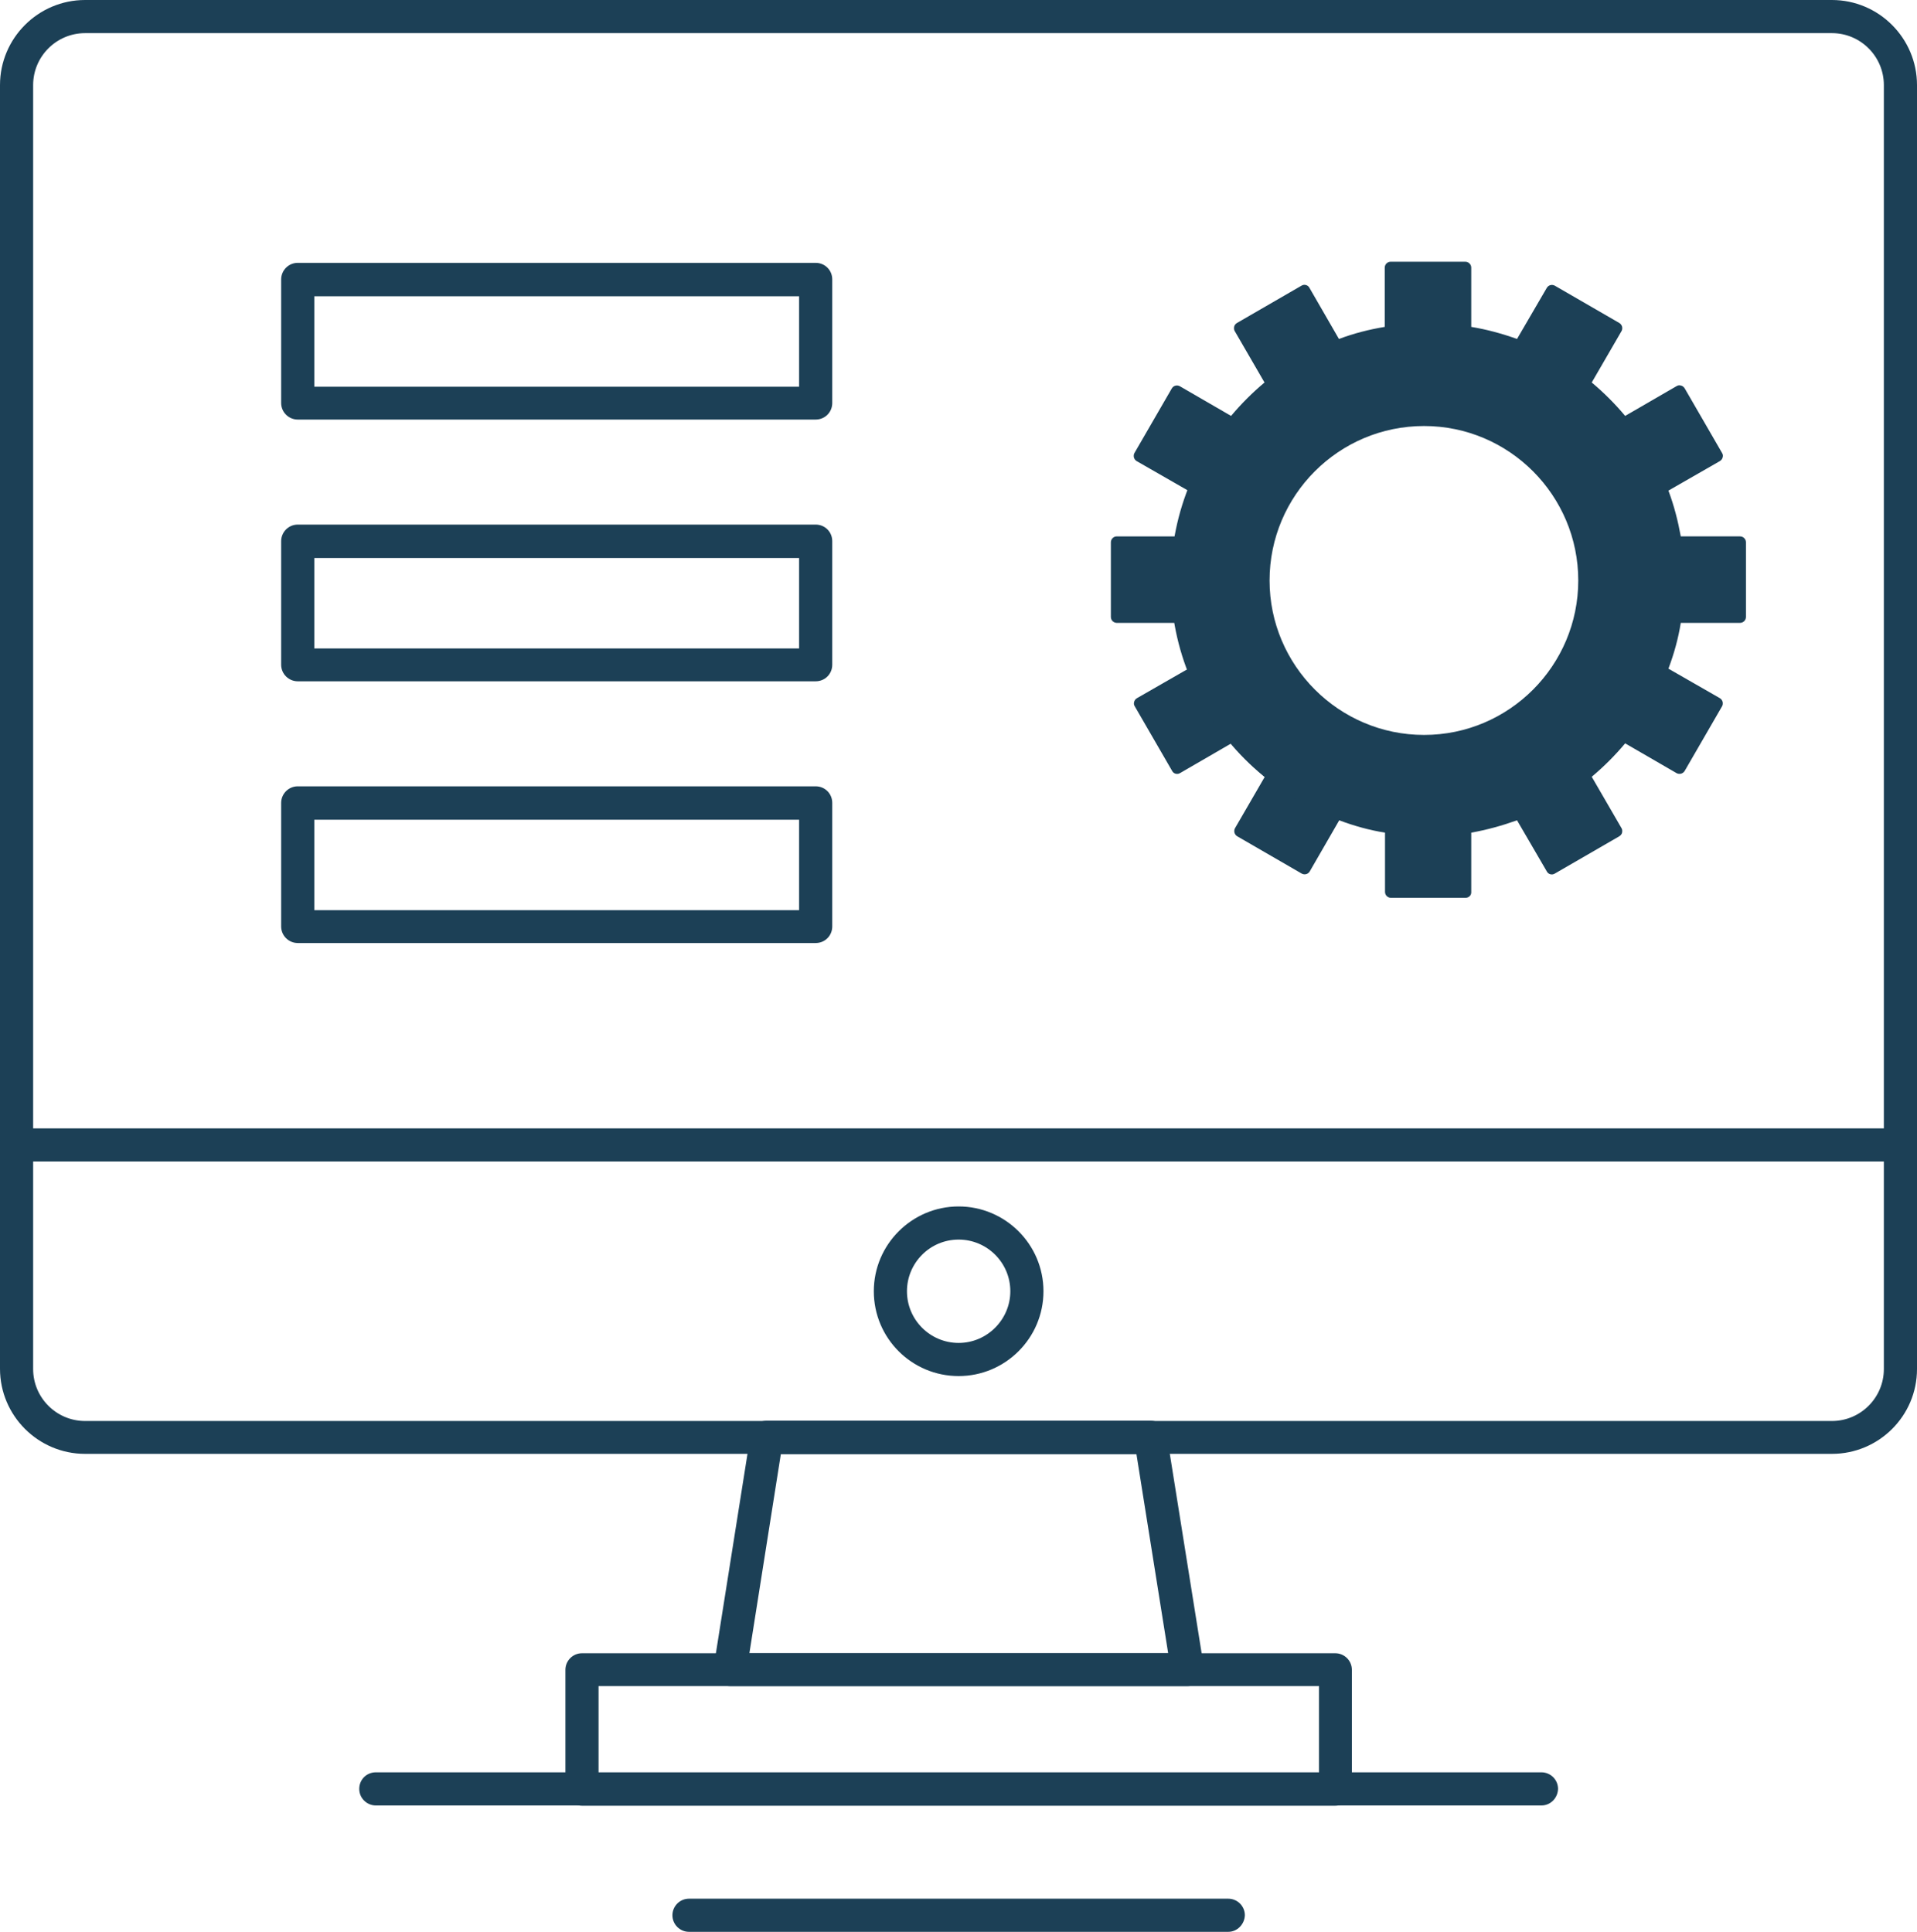
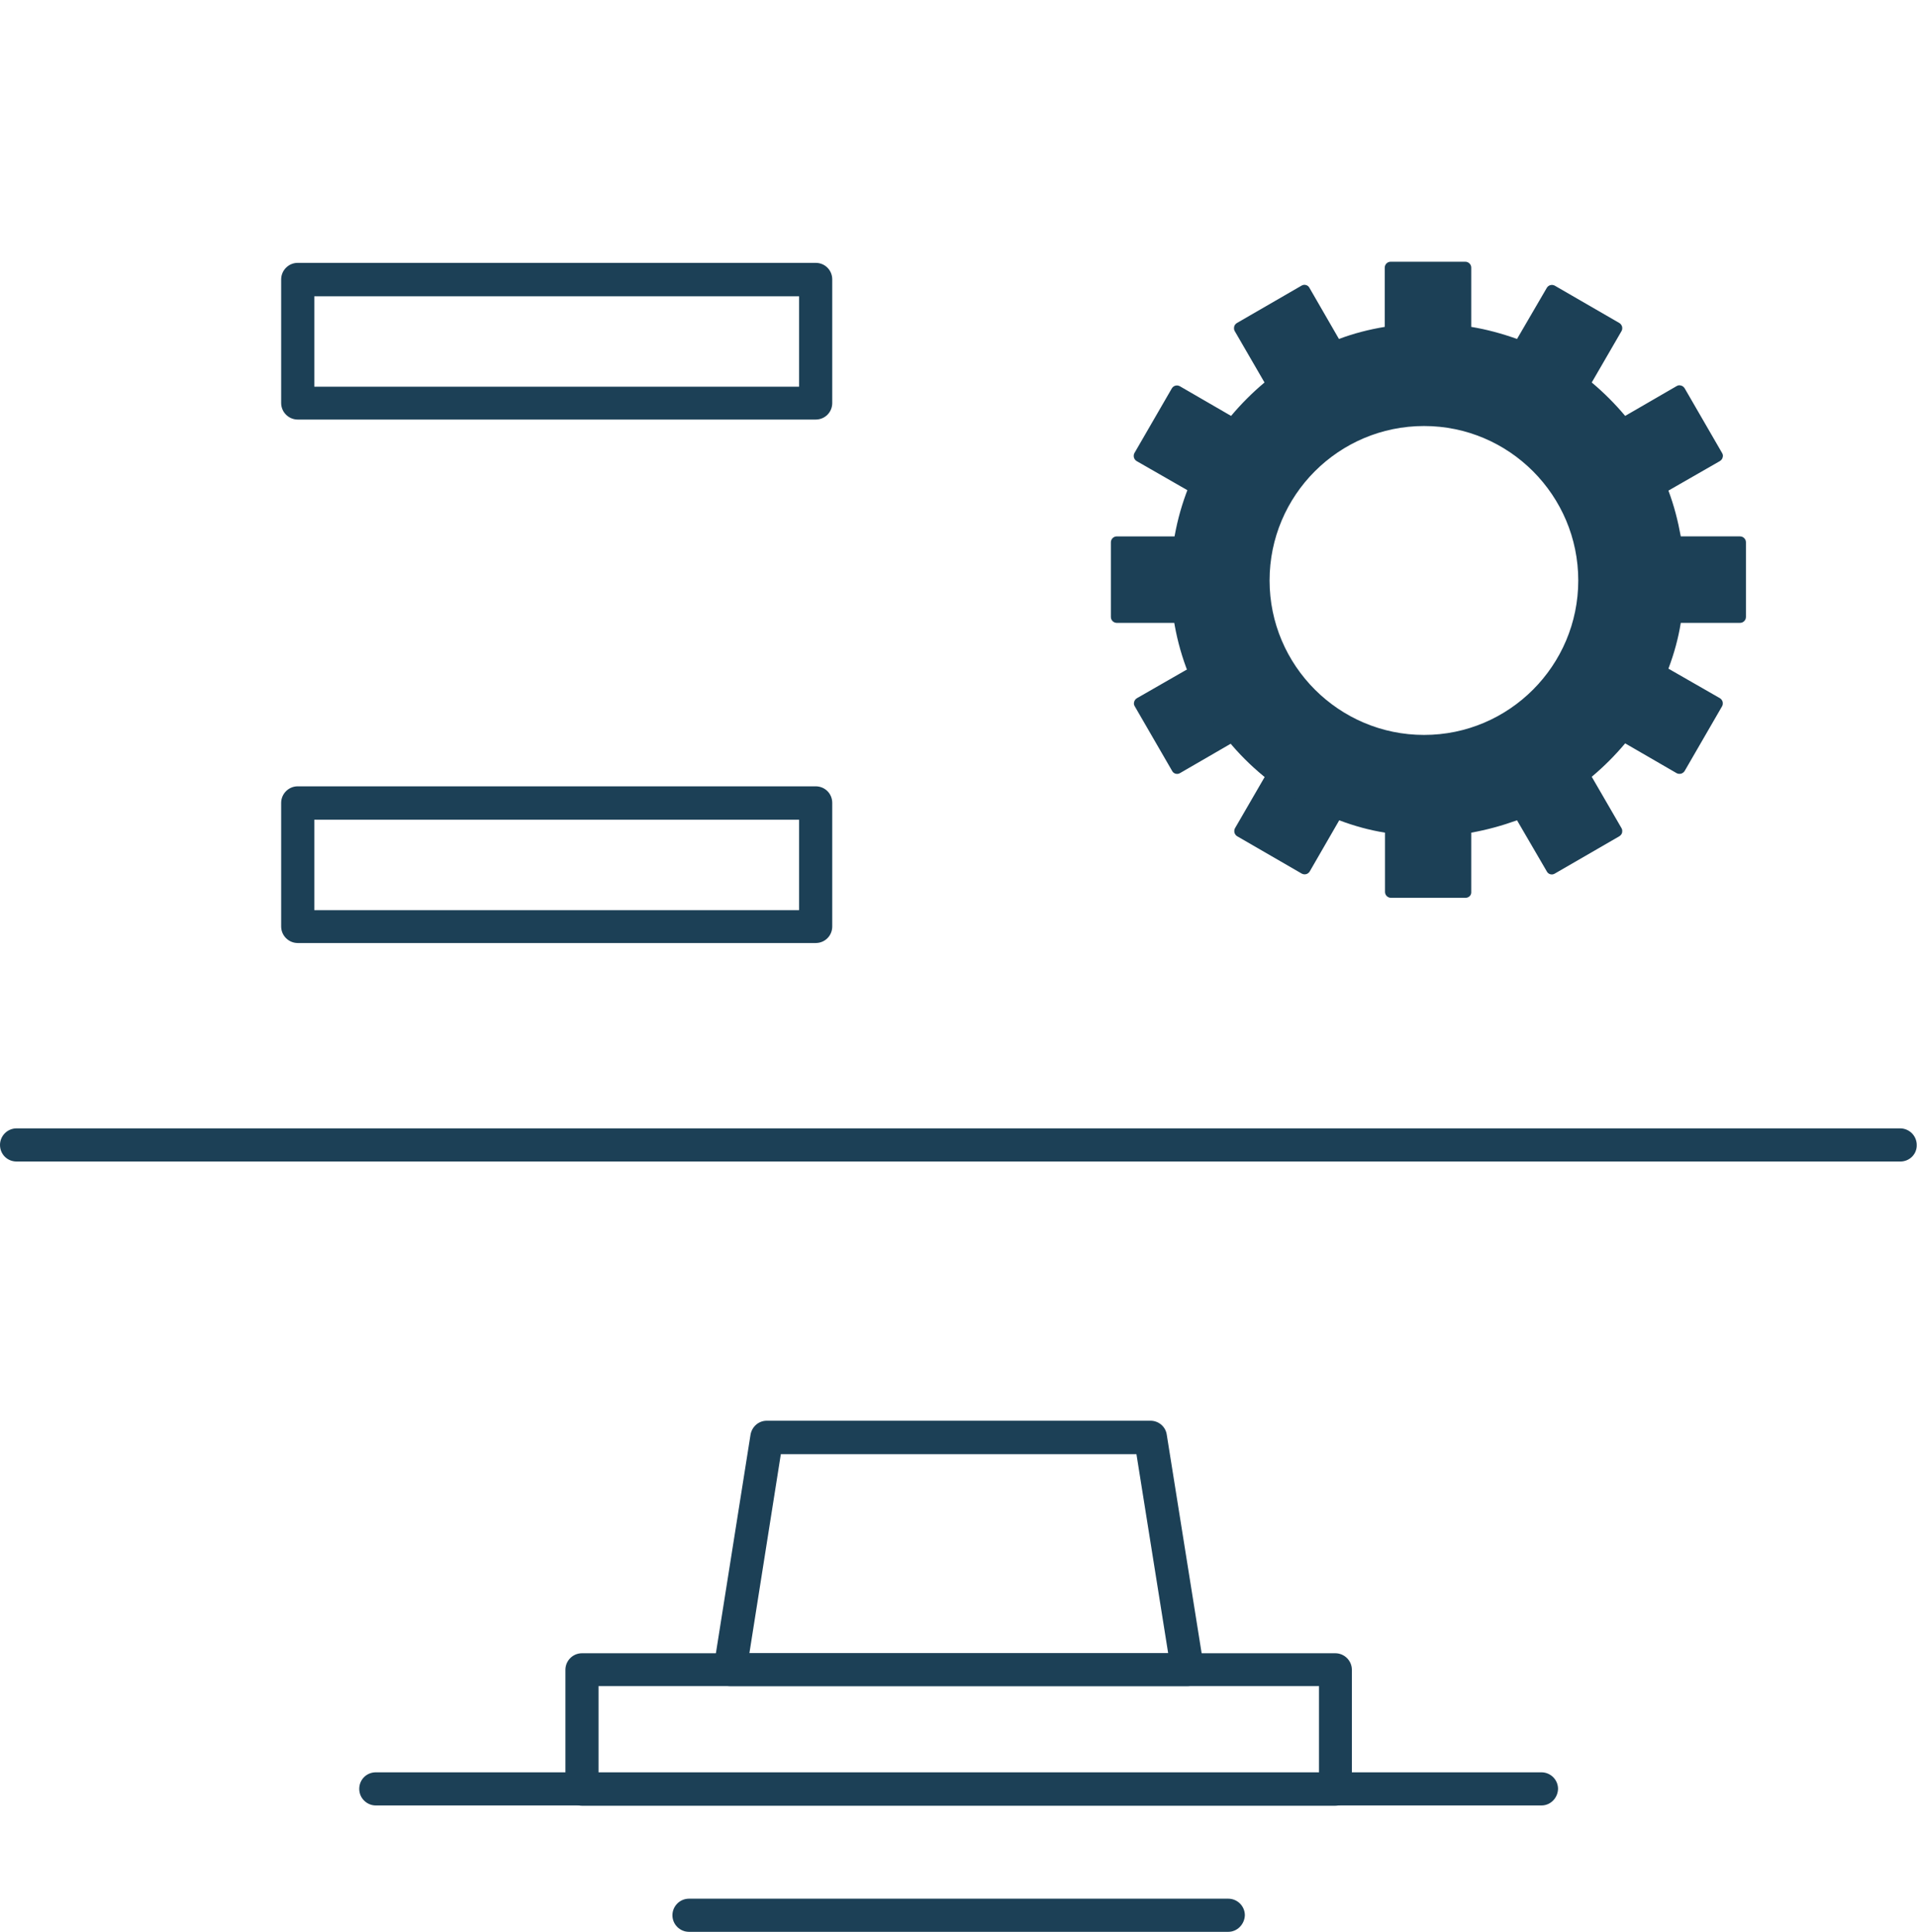
<svg xmlns="http://www.w3.org/2000/svg" version="1.1" id="Calque_1" x="0px" y="0px" viewBox="0 0 682.5 687.9" style="enable-background:new 0 0 682.5 687.9;" xml:space="preserve">
  <style type="text/css">
	.st0{fill:#1C4056;}
	.st1{display:none;}
	.st2{display:inline;fill:#1C4056;}
</style>
  <g>
    <g>
      <g>
-         <path class="st0" d="M652.2,517.7H30.3C13.6,517.7,0,504.1,0,487.4V30.3C0,13.6,13.6,0,30.3,0h621.9c16.7,0,30.3,13.6,30.3,30.3     v457.2C682.5,504.2,668.9,517.7,652.2,517.7z M30.3,11.8c-10.2,0-18.5,8.3-18.5,18.5v457.2c0,10.2,8.3,18.5,18.5,18.5h621.9     c10.2,0,18.5-8.3,18.5-18.5V30.3c0-10.2-8.3-18.5-18.5-18.5H30.3z" />
-       </g>
+         </g>
      <g>
        <path class="st0" d="M422.8,600.4L422.8,600.4H259.9c-1.7,0-3.4-0.8-4.5-2.1c-1.1-1.3-1.6-3-1.3-4.7l13.1-82.7     c0.5-2.9,2.9-5,5.8-5h136.6c2.9,0,5.4,2.1,5.8,5l13.1,82.1c0.1,0.5,0.2,1,0.2,1.5C428.6,597.8,426,600.4,422.8,600.4z      M266.8,588.7h149.1l-11.3-70.9H278L266.8,588.7z" />
      </g>
      <g>
        <path class="st0" d="M475.4,643H207.2c-3.2,0-5.9-2.6-5.9-5.9v-42.5c0-3.2,2.6-5.9,5.9-5.9h268.2c3.2,0,5.9,2.6,5.9,5.9v42.5     C481.3,640.3,478.7,643,475.4,643z M213.1,631.2h256.5v-30.8H213.1V631.2z" />
      </g>
      <g>
        <path class="st0" d="M676.6,413.6H5.9c-3.3,0-5.9-2.6-5.9-5.9c0-3.2,2.6-5.9,5.9-5.9h670.6c3.2,0,5.9,2.6,5.9,5.9     C682.5,411,679.8,413.6,676.6,413.6z" />
      </g>
      <g>
-         <path class="st0" d="M341.3,490c-16.7,0-30.2-13.5-30.2-30.2s13.6-30.2,30.2-30.2c16.6,0,30.2,13.5,30.2,30.2     S357.9,490,341.3,490z M341.3,441.4c-10.2,0-18.4,8.3-18.4,18.4c0,10.2,8.3,18.4,18.4,18.4c10.1,0,18.4-8.3,18.4-18.4     C359.7,449.6,351.4,441.4,341.3,441.4z" />
-       </g>
+         </g>
      <g class="st1">
        <path class="st2" d="M479.1,318.1c-1.6,0-3.1-0.6-4.2-1.7l-0.2-0.2c-48.7-48.7-99-99.1-99-150.1c0-30.1,24.5-54.6,54.6-54.6     c24.4,0,37.7,11.3,48.7,30.1c11.1-18.8,24.4-30.1,48.7-30.1c30.1,0,54.6,24.5,54.6,54.6c0,51.1-50.3,101.4-99,150.1l-0.2,0.2     C482.1,317.4,480.6,318.1,479.1,318.1z M430.3,123.2c-23.6,0-42.8,19.2-42.8,42.8c0,44.9,45.9,92,91.6,137.8     c45.7-45.8,91.6-92.9,91.6-137.8c0-23.6-19.2-42.8-42.8-42.8c-20,0-31,8.4-43.5,33.3c-1,2-3,3.2-5.3,3.2l0,0     c-2.2,0-4.3-1.3-5.3-3.2C461.3,131.6,450.4,123.2,430.3,123.2z" />
      </g>
      <g>
        <path class="st0" d="M290.4,149.4H106c-3.2,0-5.9-2.6-5.9-5.9v-44c0-3.2,2.6-5.9,5.9-5.9h184.4c3.3,0,5.9,2.6,5.9,5.9v44     C296.3,146.8,293.7,149.4,290.4,149.4z M111.9,137.7h172.6v-32.2H111.9V137.7z" />
      </g>
      <g>
-         <path class="st0" d="M290.4,242.6H106c-3.2,0-5.9-2.6-5.9-5.9v-44c0-3.2,2.6-5.9,5.9-5.9h184.4c3.3,0,5.9,2.6,5.9,5.9v44     C296.3,240,293.7,242.6,290.4,242.6z M111.9,230.9h172.6v-32.2H111.9V230.9z" />
-       </g>
+         </g>
      <g>
        <path class="st0" d="M290.4,335.8H106c-3.2,0-5.9-2.6-5.9-5.9v-44c0-3.2,2.6-5.9,5.9-5.9h184.4c3.3,0,5.9,2.6,5.9,5.9v44     C296.3,333.2,293.7,335.8,290.4,335.8z M111.9,324.1h172.6v-32.2H111.9V324.1z" />
      </g>
      <g>
        <path class="st0" d="M548.8,642.9h-415c-3.2,0-5.9-2.6-5.9-5.9s2.6-5.9,5.9-5.9h415c3.2,0,5.9,2.6,5.9,5.9     C554.6,640.3,552,642.9,548.8,642.9z" />
      </g>
      <g>
        <path class="st0" d="M437.3,687.9h-192c-3.2,0-5.9-2.6-5.9-5.9c0-3.2,2.6-5.9,5.9-5.9h192c3.2,0,5.9,2.6,5.9,5.9     C443.1,685.2,440.5,687.9,437.3,687.9z" />
      </g>
    </g>
    <g>
      <g>
        <g>
          <path class="st0" d="M521.8,319.7h-26.6c-1.1,0-2.1-0.9-2.1-2.1v-21.1c-5.6-0.9-11-2.4-16.3-4.4l-10.5,18.2      c-0.6,1-1.8,1.3-2.8,0.8l-23-13.3c-0.5-0.3-0.8-0.7-1-1.3c-0.1-0.5-0.1-1.1,0.2-1.6l10.6-18.3c-4.3-3.6-8.3-7.6-11.9-11.9      l-18.3,10.6c-1,0.6-2.3,0.2-2.8-0.8l-13.3-23c-0.3-0.5-0.4-1-0.2-1.6c0.1-0.5,0.5-1,1-1.3l18.3-10.5c-1.9-5.3-3.4-10.7-4.4-16.3      h-21.1c-1.1,0-2.1-0.9-2.1-2.1v-26.6c0-1.1,0.9-2.1,2.1-2.1h21.1c0.9-5.5,2.4-11,4.3-16.3l-18.3-10.5c-0.5-0.3-0.8-0.7-1-1.3      c-0.1-0.5-0.1-1.1,0.2-1.6l13.3-23c0.6-1,1.8-1.3,2.8-0.8l18.3,10.6c3.6-4.3,7.6-8.3,11.9-11.9l-10.6-18.3      c-0.3-0.5-0.3-1-0.2-1.6c0.1-0.5,0.5-1,1-1.3l23-13.3c1-0.6,2.3-0.2,2.8,0.8l10.5,18.2c5.3-2,10.8-3.4,16.3-4.3V95.3      c0-1.1,0.9-2.1,2.1-2.1h26.6c1.1,0,2.1,0.9,2.1,2.1v21.1c5.5,0.9,11,2.4,16.3,4.3l10.6-18.2c0.6-1,1.8-1.3,2.8-0.8l23,13.3      c0.5,0.3,0.8,0.7,1,1.3c0.1,0.5,0.1,1.1-0.2,1.6l-10.6,18.3c4.3,3.6,8.3,7.6,11.9,11.9l18.3-10.6c0.5-0.3,1-0.4,1.6-0.2      c0.5,0.1,1,0.5,1.3,1l13.3,23c0.3,0.5,0.4,1,0.2,1.6c-0.1,0.5-0.5,1-1,1.3L594,174.7c2,5.3,3.4,10.8,4.4,16.3h21.1      c1.1,0,2.1,0.9,2.1,2.1v26.6c0,1.1-0.9,2.1-2.1,2.1h-21.1c-0.9,5.6-2.4,11-4.4,16.3l18.3,10.5c0.5,0.3,0.8,0.7,1,1.3      c0.1,0.5,0.1,1.1-0.2,1.6l-13.3,23c-0.3,0.5-0.7,0.8-1.3,1c-0.5,0.1-1.1,0.1-1.6-0.2l-18.3-10.6c-3.6,4.3-7.6,8.3-11.9,11.9      l10.6,18.3c0.3,0.5,0.3,1,0.2,1.6c-0.1,0.5-0.5,1-1,1.3l-23,13.3c-1,0.6-2.3,0.2-2.8-0.8l-10.6-18.2c-5.3,1.9-10.7,3.4-16.3,4.4      v21.1C523.9,318.8,522.9,319.7,521.8,319.7z M502.5,278.4l8.8,1.7l4.3-0.4c-5.1-14.5,1.4,0.5,2.4,0.4c6.5-1,8.6-3.2,14.7-5.6      c1-0.4,5.1-3.4,5.6-2.5l5.2-3.9l3.1-1.5l2.4-1.3c-0.5-0.9,1.7-3.5,2.5-4.2c5.1-4.1,1.4,2.1,5.4-3c0.6-0.8,5-2.8,5.9-2.3l2.7-4.8      l1.2-1.8l3.7-5.5c-0.9-0.5,1.7-4.2,2-5.1c2.4-6,6.4-6.3,7.4-12.8c0.2-1,0-5.1,1.1-5.1l3.1-6l0.7-7.3v-6.7c-1,0-0.6-4.1-0.7-5.1      c-0.9-6.4-0.2-5.8-2.6-11.9c-0.4-1-3.5-7.8-2.6-8.3l-5.6-10.8l-2.5-4.8l-0.9-1.8c-0.9,0.5,0,0-0.6-0.8c-4.1-5.1-9.1-11-14.2-15      c-0.8-0.6-2.7,1.7-2.1,0.8l-1.3-1.1l-1.5-0.2l-5.3-0.2c-0.5,0.9-9-1.9-10-2.3c-6.1-2.4-3.5-2.3-9.9-3.2c-1-0.2-5.7,0.1-5.7-1      l-6.4-0.5l-4.2,0.1l-4.8,0.5c0,1-7-0.2-8,0c-6.4,0.9-5,1.3-11.1,3.7c-0.9,0.4-4.9,1.2-5.4,0.4L472,143l-4.1,2l-3.5,1.4      c0.5,0.9-5.2,4.3-6,4.9c-5.1,4.1-4.3,3.8-8.3,8.8c-0.6,0.8-2.6,1.8-3.5,1.3l-3.1,1.2l-4.6,4.3l-0.5,5c0.9,0.5,6.8,7.5,6.4,8.5      c-2.4,6.1-7.1,6.9-8.1,13.4c-0.2,1-0.6,5.1-1.7,5.1l-5.6,2.6l-0.6,2.9l0.7,5.5c1,0,0.7,5.3,0.8,6.3c1,6.5,1.9,10.4,4.3,16.5      c0.4,1,6.4,7,5.5,7.5l0.6,2.2l0.2,3.3l4.9,5.2c0.9-0.5,4.2,3.7,4.8,4.5c4,5.1,3.3,3.1,8.4,7.2c0.8,0.6,2.1,3.7,1.5,4.6l6.7,3.8      l4.2,3l5.5,2c0.5-0.9,5,0.6,6,1c6,2.4,4.8,1.7,11.2,2.6c1,0.2,5.6,1.1,5.6,2.1L502.5,278.4z" />
        </g>
        <g>
          <path class="st0" d="M507.2,267.1c-33.3,0-60.4-27.1-60.4-60.4s27.1-60.4,60.4-60.4s60.4,27.1,60.4,60.4      C567.6,240,540.5,267.1,507.2,267.1z M507.2,150.4c-31,0-56.3,25.2-56.3,56.2s25.3,56.3,56.3,56.3s56.3-25.2,56.3-56.3      C563.5,175.7,538.2,150.4,507.2,150.4z" />
        </g>
        <g class="st1">
-           <path class="st2" d="M519.7,244.2h-25c-1.1,0-2.1-0.9-2.1-2.1v-20.8h-20.9c-1.1,0-2.1-0.9-2.1-2.1v-25c0-1.1,0.9-2.1,2.1-2.1      h20.9v-20.8c0-1.1,0.9-2.1,2.1-2.1h25c1.1,0,2.1,0.9,2.1,2.1v20.8h20.9c1.1,0,2.1,0.9,2.1,2.1v25c0,1.1-0.9,2.1-2.1,2.1h-20.9      v20.8C521.7,243.3,520.8,244.2,519.7,244.2z M496.7,240h20.9v-20.8c0-1.1,0.9-2.1,2.1-2.1h20.9v-20.9h-20.9      c-1.1,0-2.1-0.9-2.1-2.1v-20.8h-20.9v20.8c0,1.1-0.9,2.1-2.1,2.1h-20.9v20.9h20.9c1.1,0,2.1,0.9,2.1,2.1V240z" />
-         </g>
+           </g>
        <g class="st1">
          <path class="st2" d="M590.3,319.7H424c-1.1,0-2.1-0.9-2.1-2.1c0-1.1,0.9-2.1,2.1-2.1h166.3c1.1,0,2.1,0.9,2.1,2.1      C592.4,318.8,591.4,319.7,590.3,319.7z" />
        </g>
        <g class="st1">
          <path class="st2" d="M550.4,335.8h-86.5c-1.1,0-2.1-0.9-2.1-2.1c0-1.1,0.9-2.1,2.1-2.1h86.5c1.1,0,2.1,0.9,2.1,2.1      S551.6,335.8,550.4,335.8z" />
        </g>
      </g>
    </g>
  </g>
  <g>
    <path class="st0" d="M507,296.8c-49.7,0-90.2-40.4-90.2-90.1s40.5-90.1,90.2-90.1c49.6,0,90,40.4,90,90.1S556.6,296.8,507,296.8z    M507,151.7c-30.4,0-55,24.7-55,55s24.7,55,55,55s54.9-24.7,54.9-55C561.9,176.4,537.3,151.7,507,151.7z" />
  </g>
</svg>